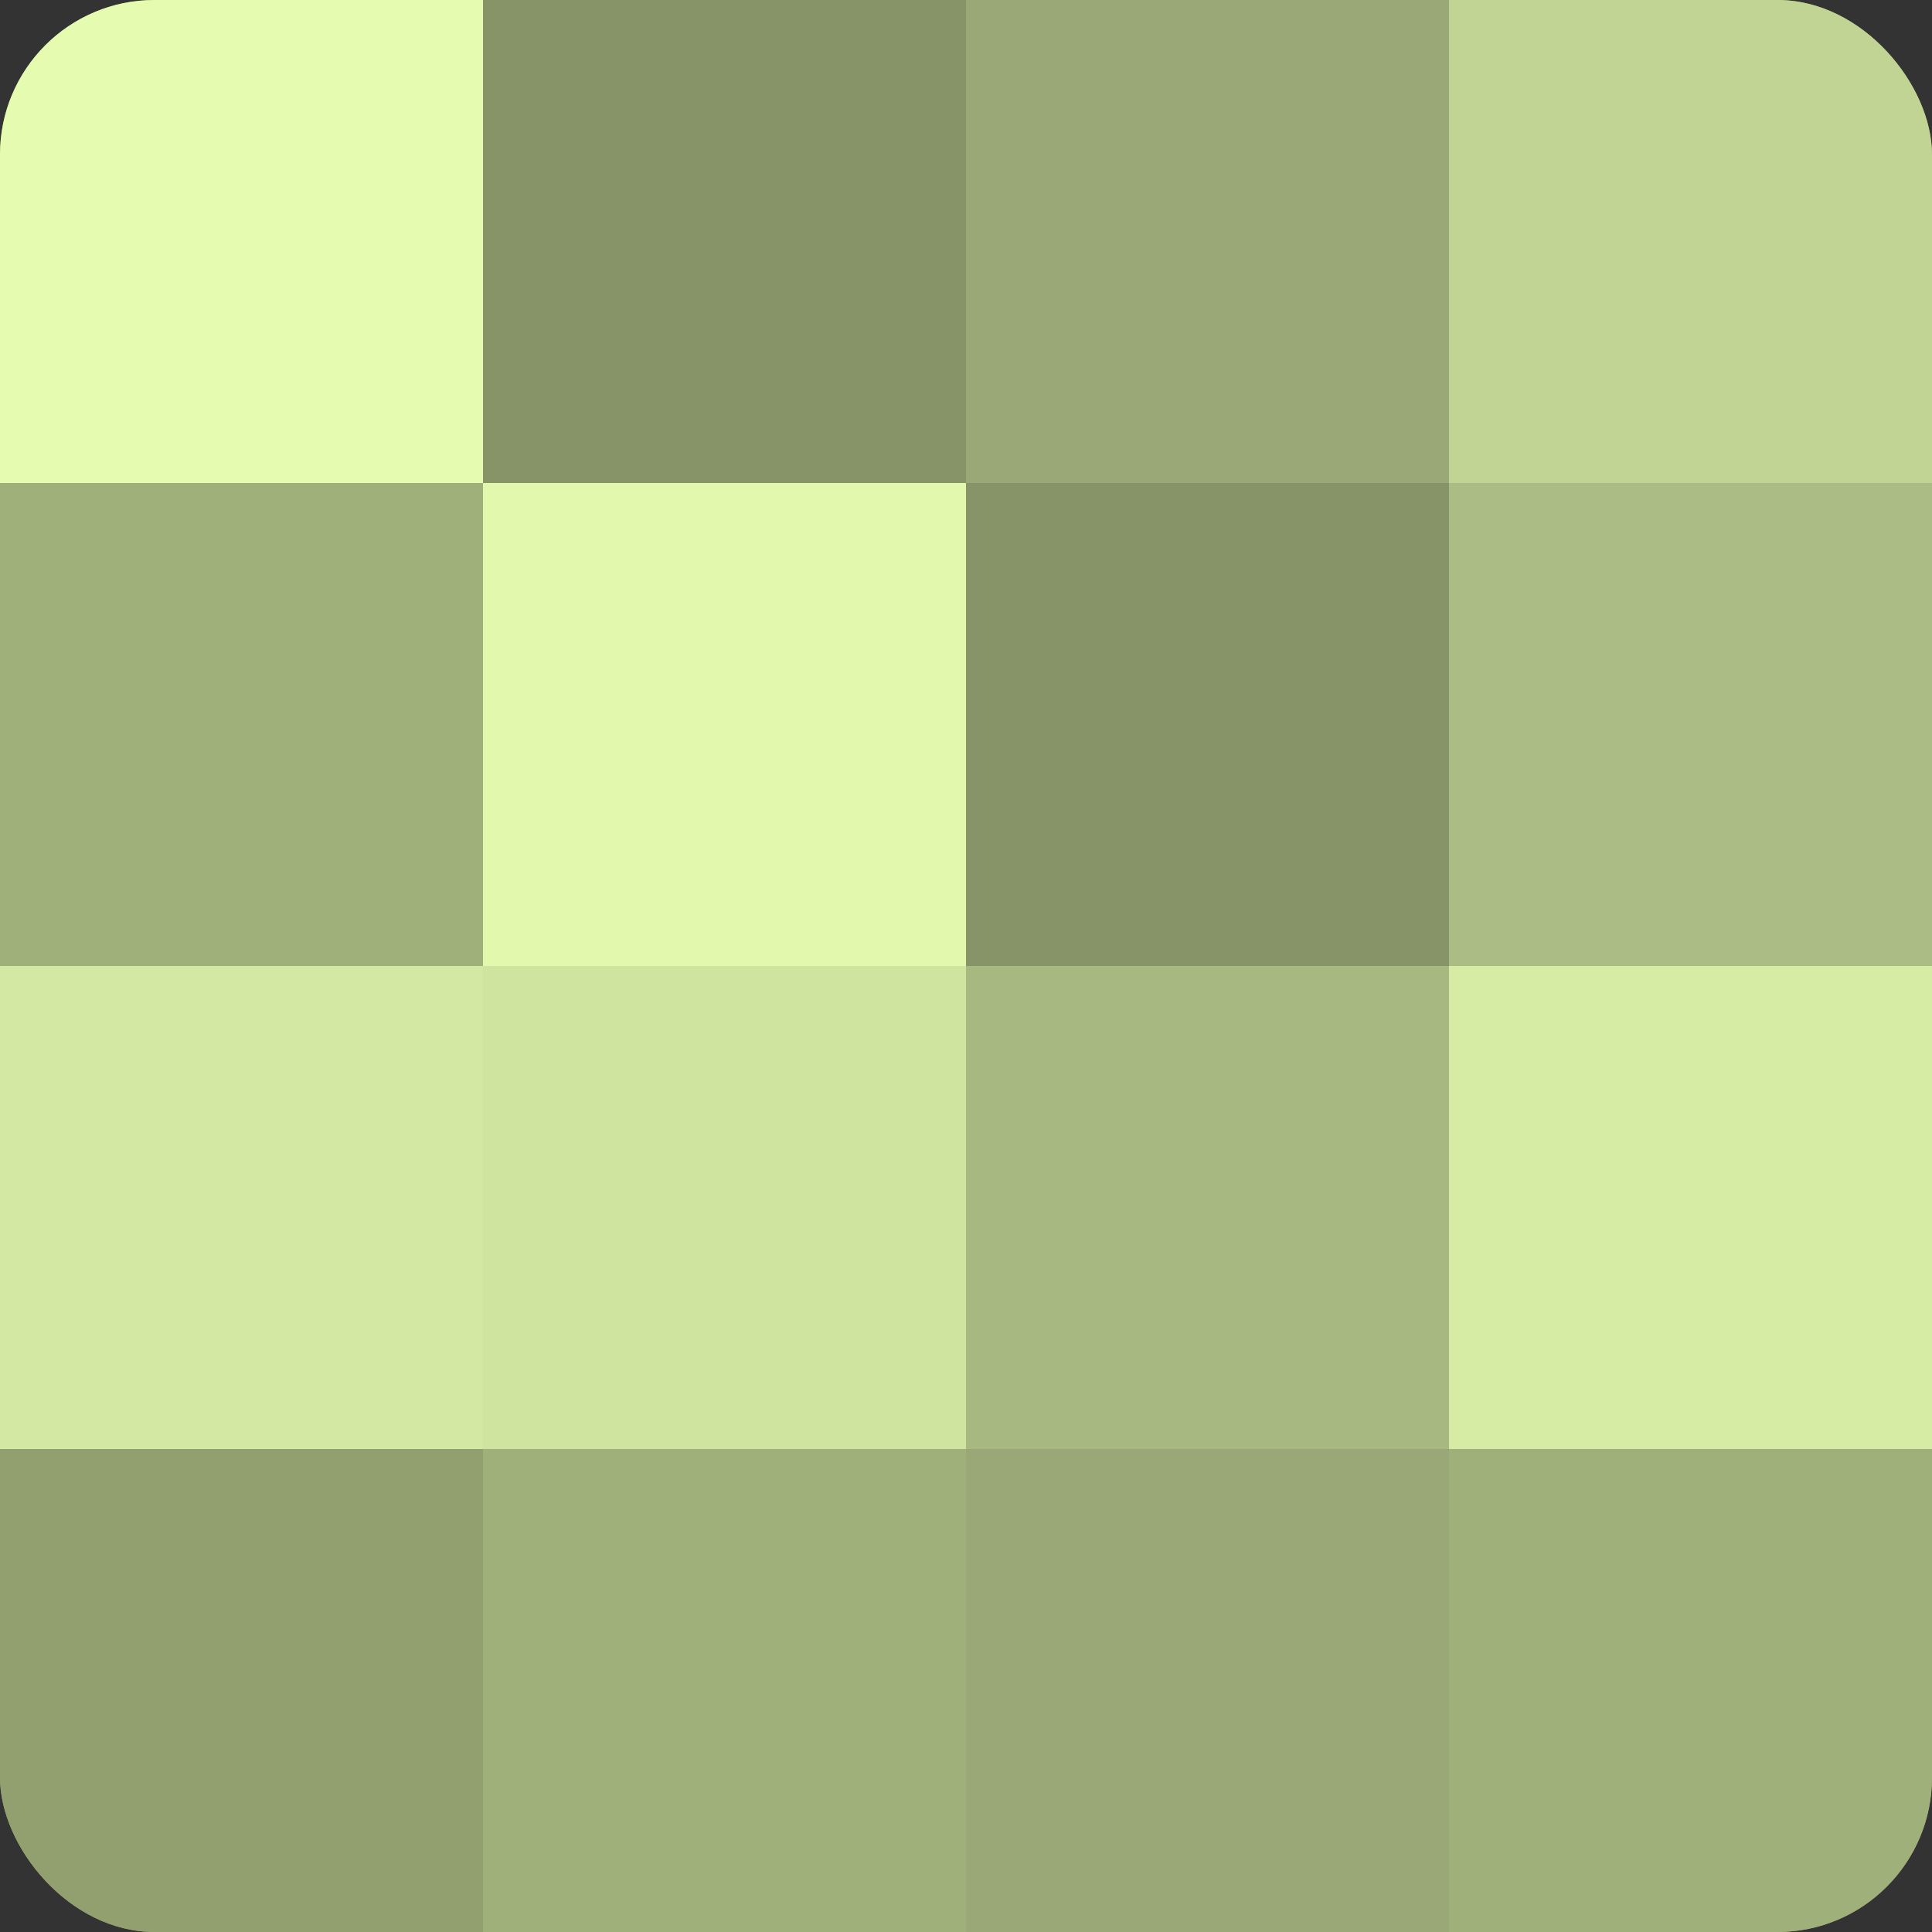
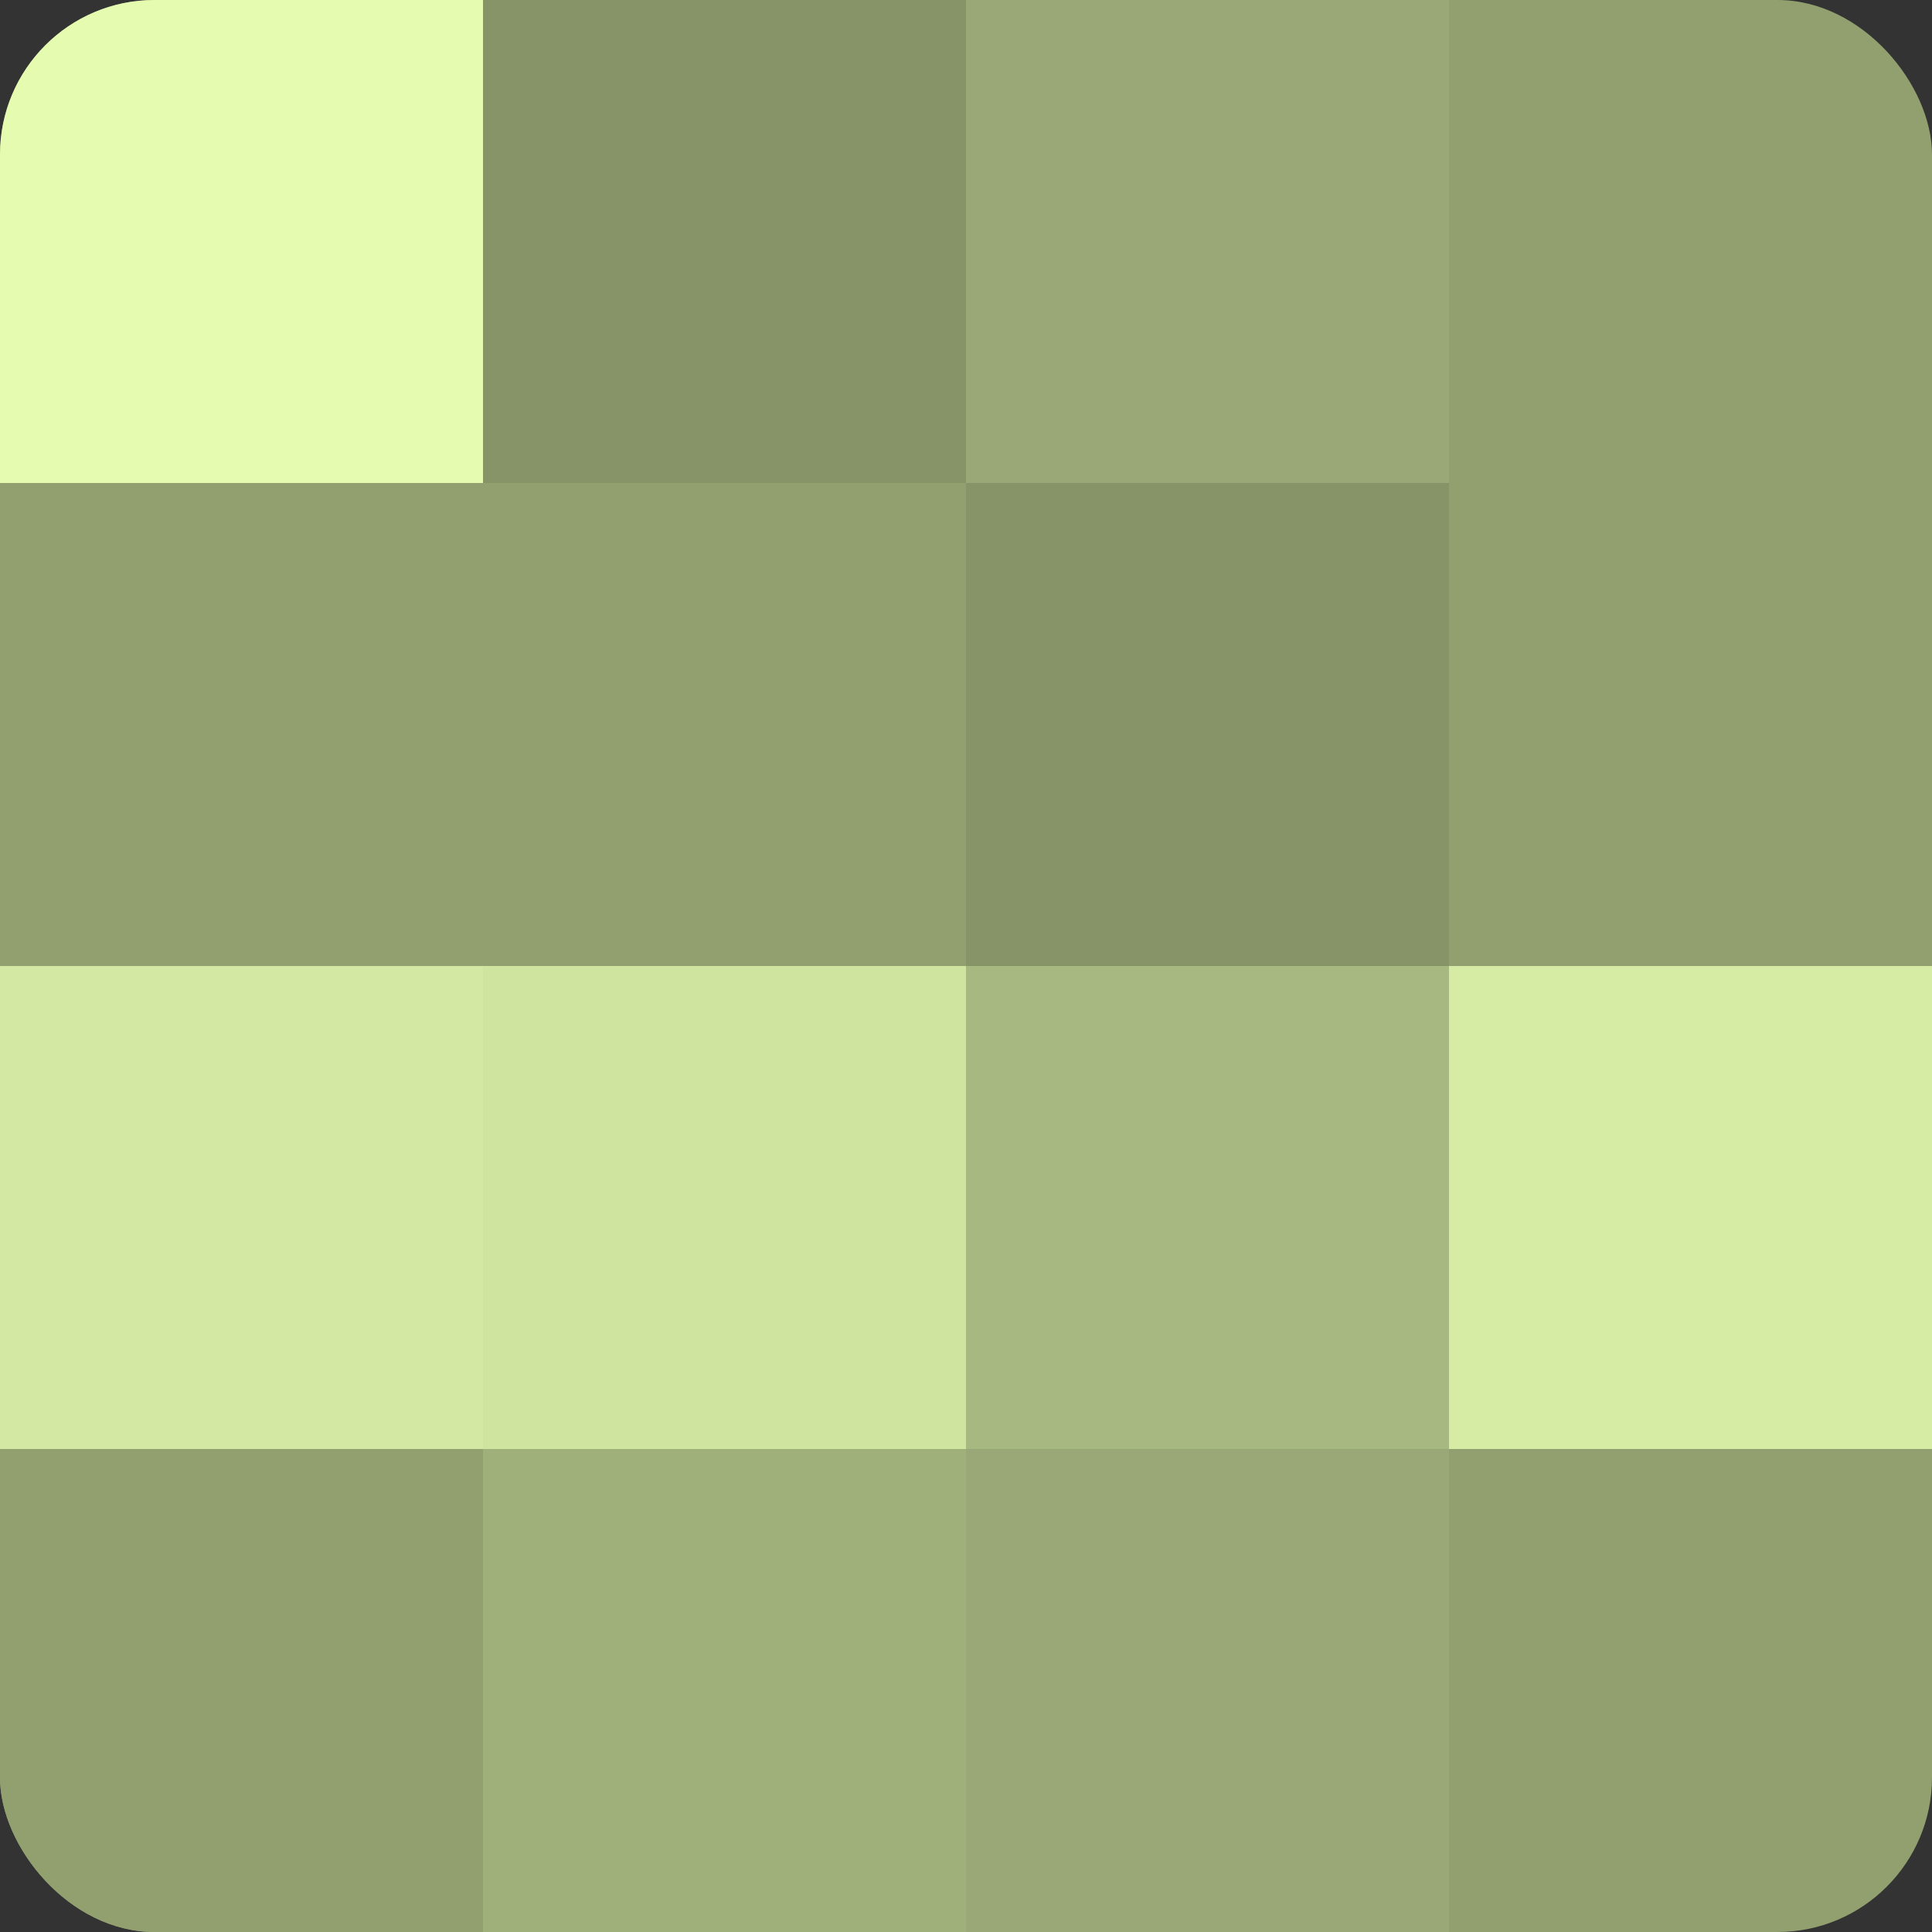
<svg xmlns="http://www.w3.org/2000/svg" width="60" height="60" viewBox="0 0 100 100" preserveAspectRatio="xMidYMid meet">
  <rect x="0" y="0" width="100" height="100" fill="#333333" stroke="none" />
  <defs>
    <clipPath id="c" width="100" height="100">
      <rect width="100" height="100" rx="8" ry="8" />
    </clipPath>
  </defs>
  <g clip-path="url(#c)">
    <rect width="100" height="100" fill="#92a070" />
    <rect width="25" height="25" fill="#e5fcb0" />
-     <rect y="25" width="25" height="25" fill="#a0b07b" />
    <rect y="50" width="25" height="25" fill="#d3e8a2" />
    <rect y="75" width="25" height="25" fill="#92a070" />
    <rect x="25" width="25" height="25" fill="#879468" />
-     <rect x="25" y="25" width="25" height="25" fill="#e1f8ad" />
    <rect x="25" y="50" width="25" height="25" fill="#cfe49f" />
    <rect x="25" y="75" width="25" height="25" fill="#a0b07b" />
    <rect x="50" width="25" height="25" fill="#99a876" />
    <rect x="50" y="25" width="25" height="25" fill="#879468" />
    <rect x="50" y="50" width="25" height="25" fill="#a7b881" />
    <rect x="50" y="75" width="25" height="25" fill="#99a876" />
-     <rect x="75" width="25" height="25" fill="#c1d494" />
-     <rect x="75" y="25" width="25" height="25" fill="#abbc84" />
    <rect x="75" y="50" width="25" height="25" fill="#d6eca5" />
-     <rect x="75" y="75" width="25" height="25" fill="#a0b07b" />
  </g>
</svg>